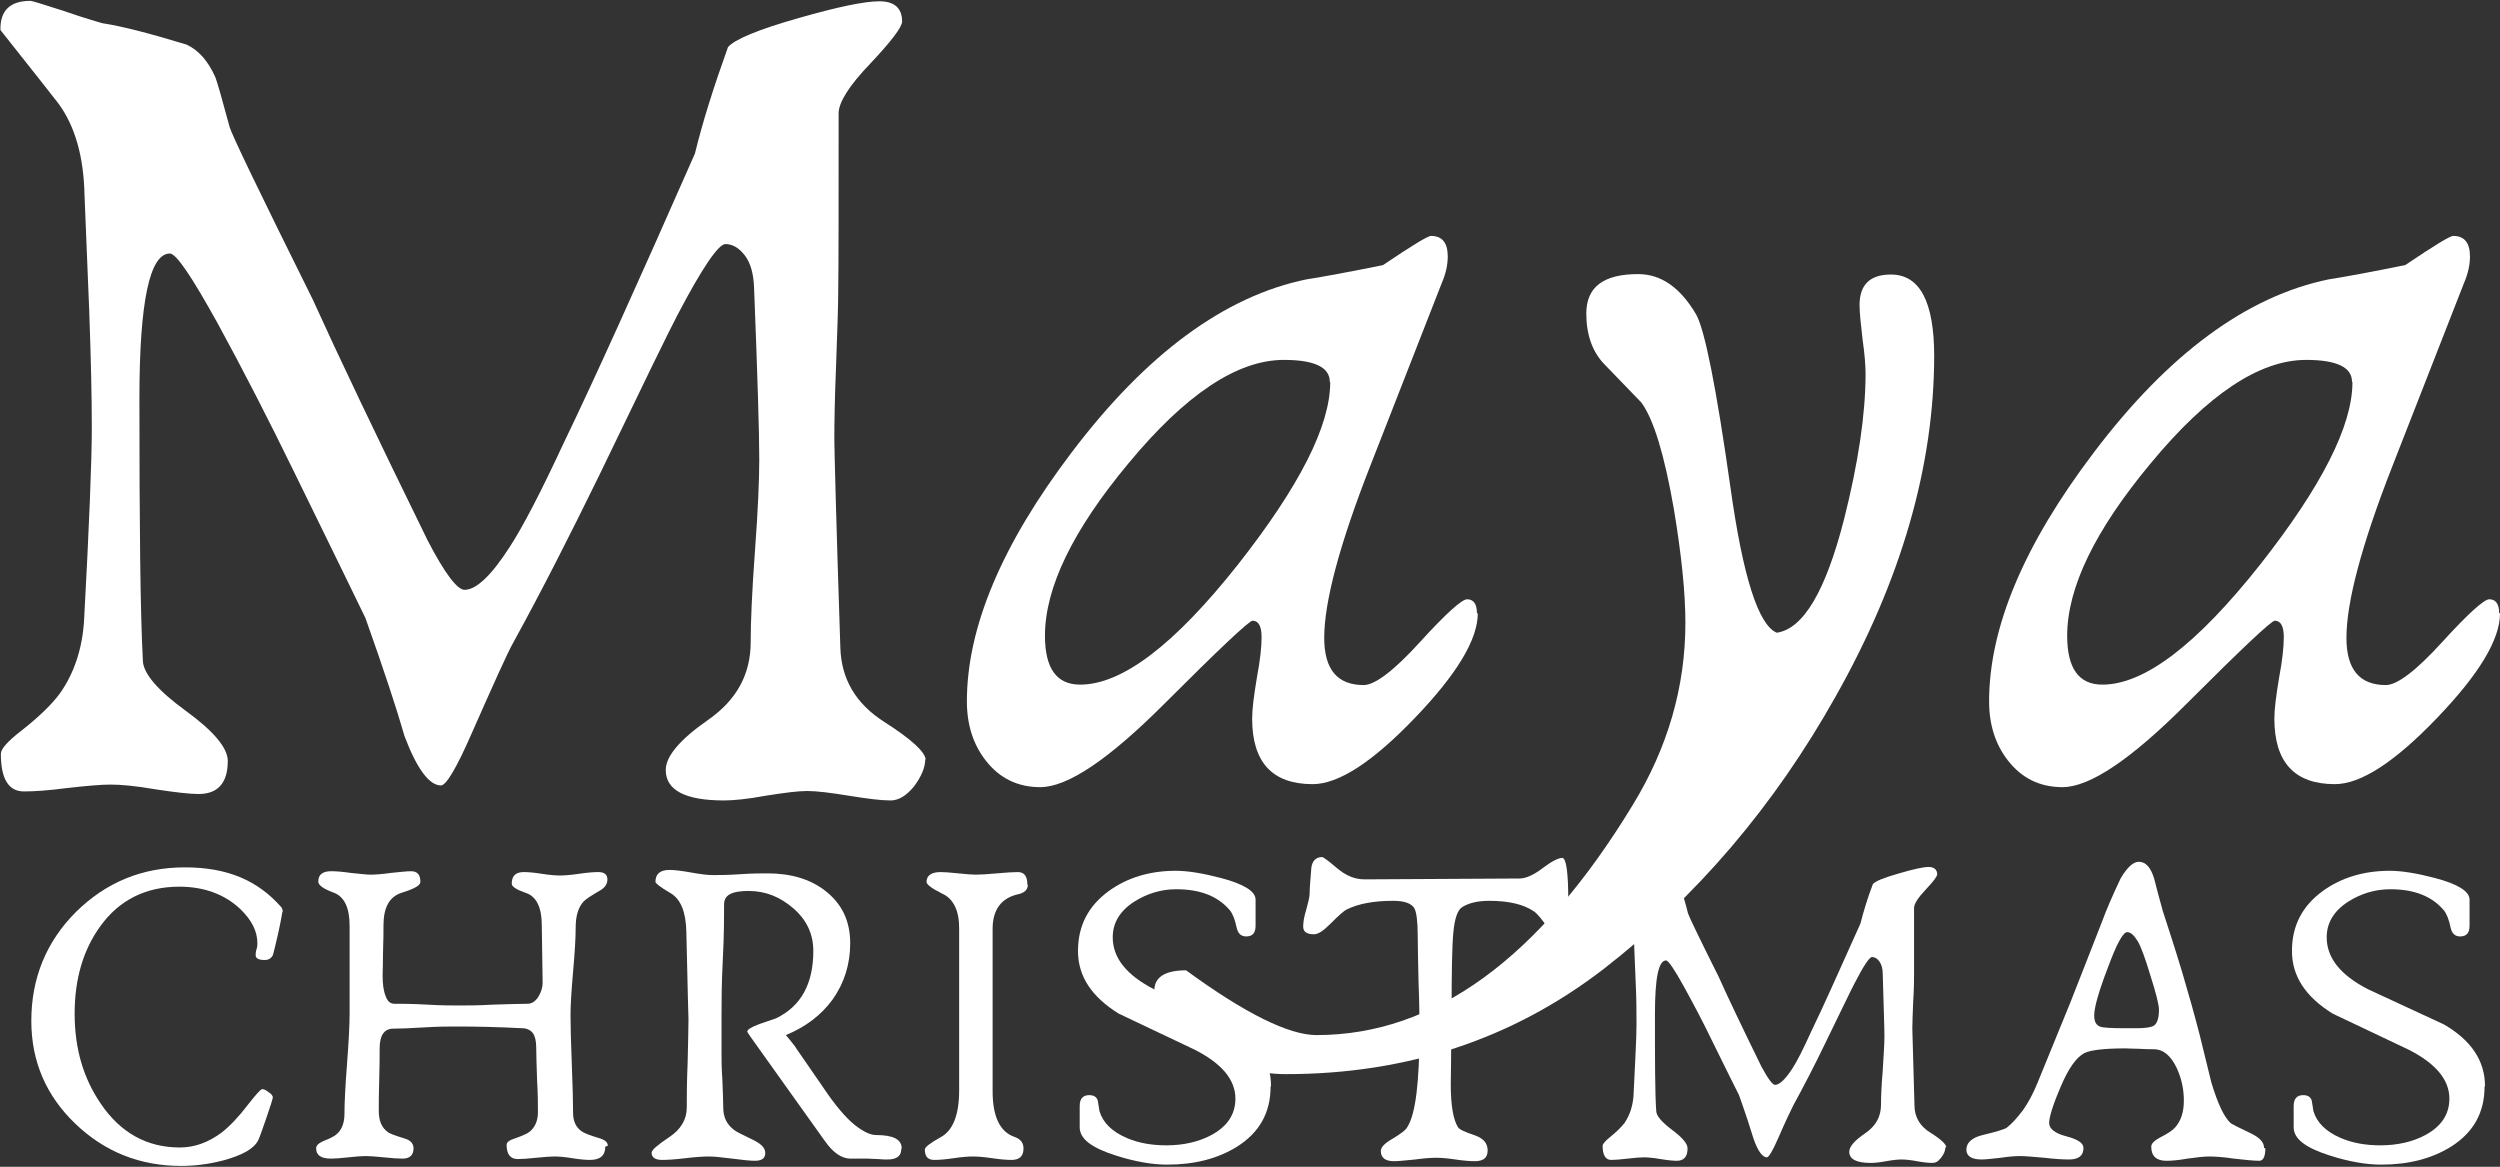
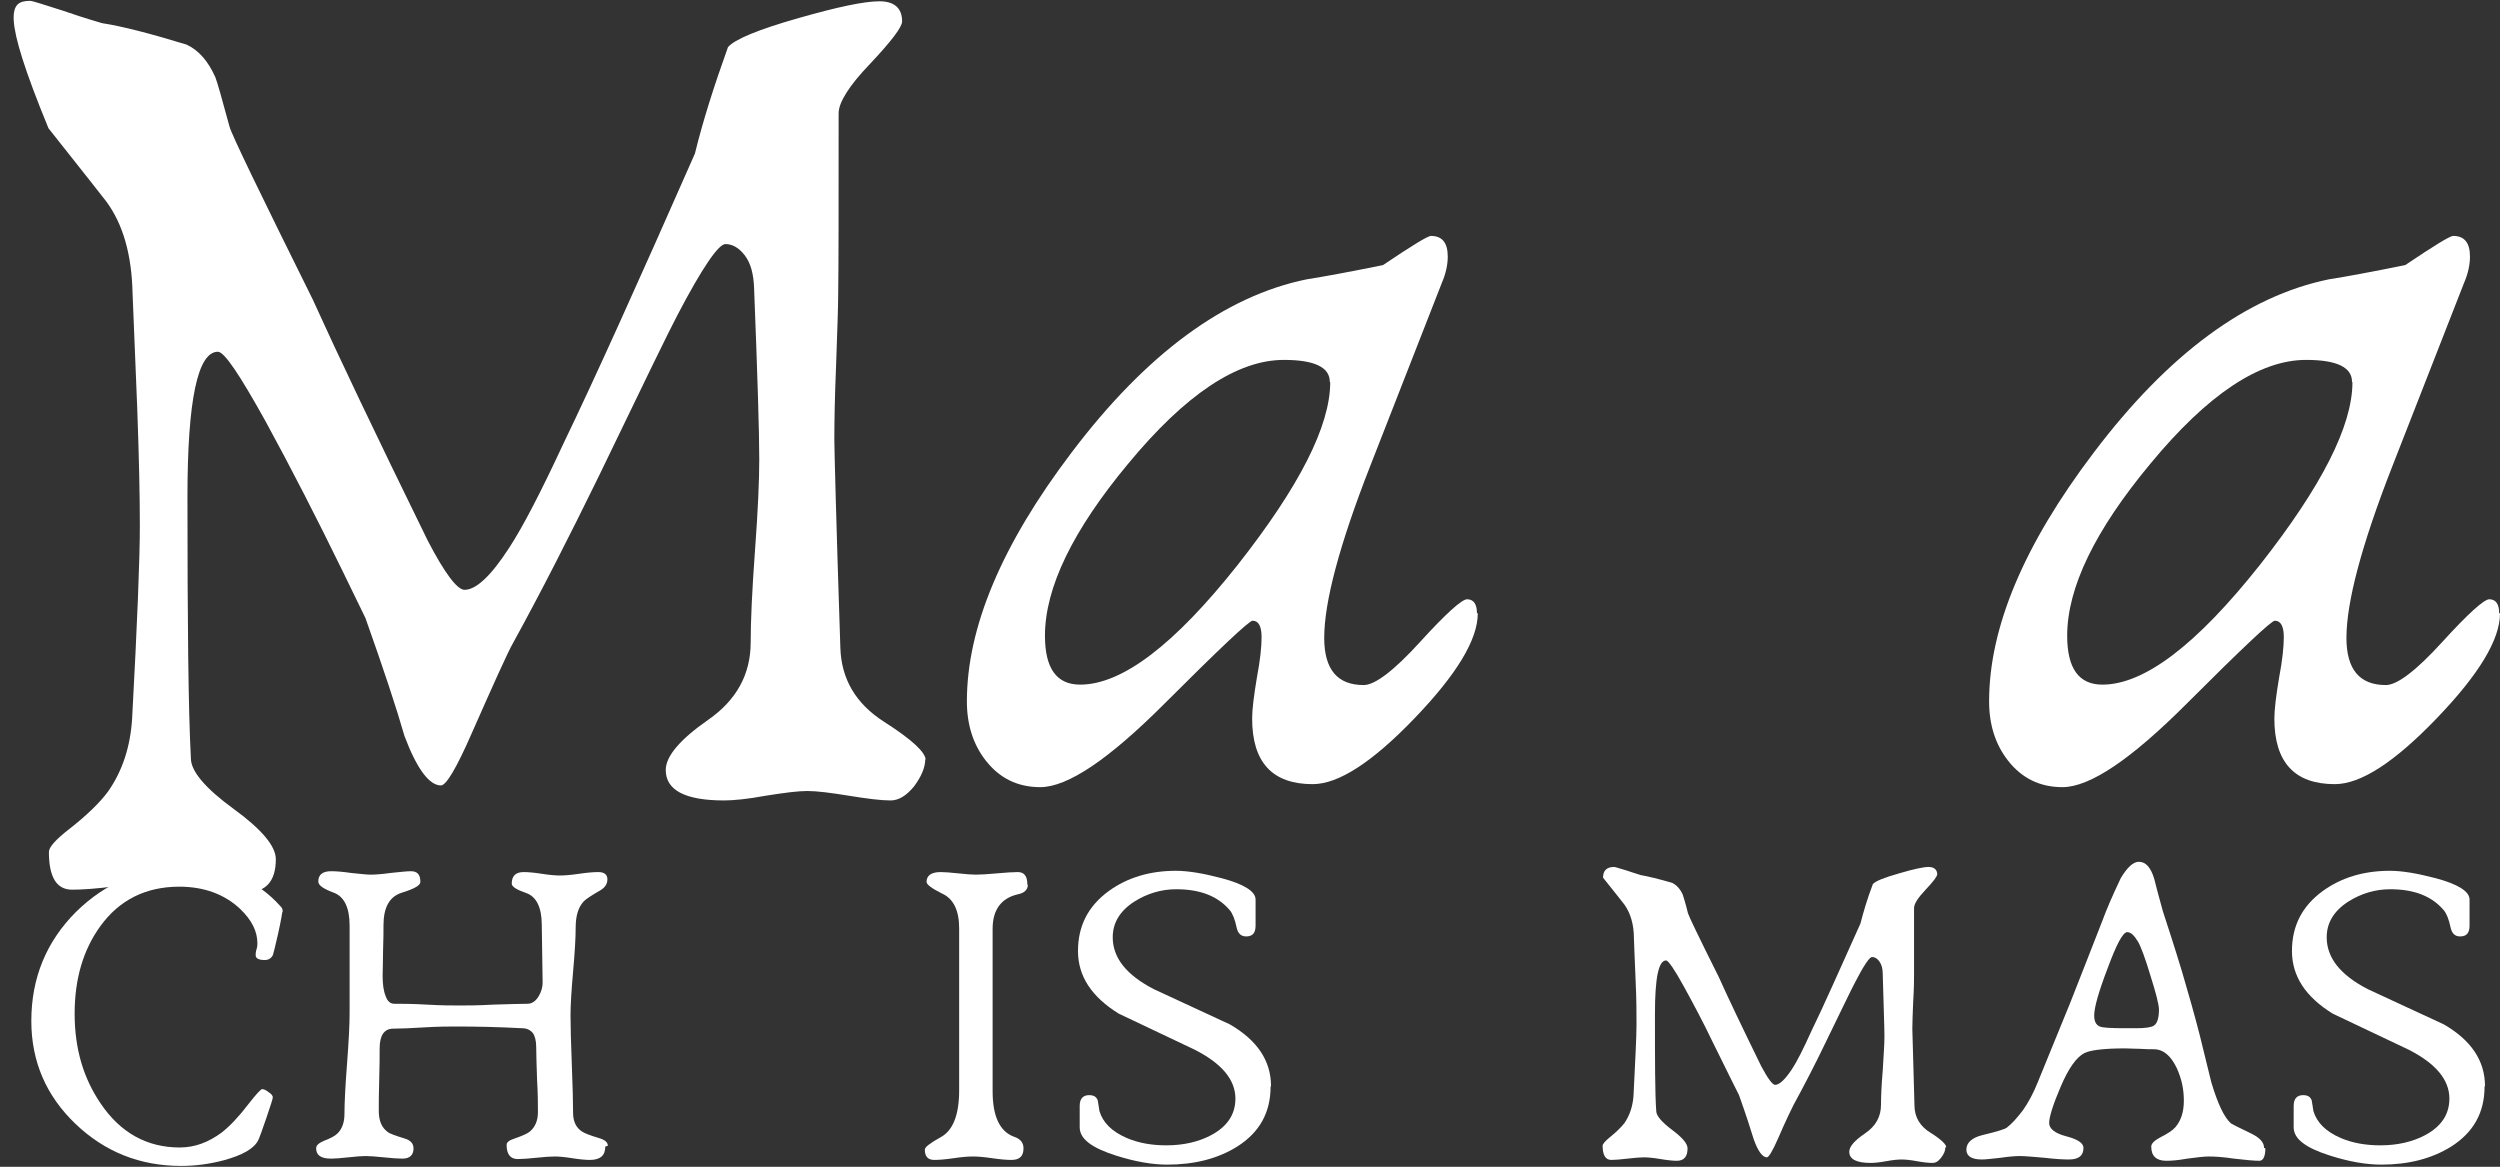
<svg xmlns="http://www.w3.org/2000/svg" id="Layer_2" data-name="Layer 2" viewBox="0 0 58.28 27.2">
  <rect x="0" y="0" width="58.28" height="27.2" fill="#333333" stroke="none" />
  <defs>
    <style> .cls-1 { fill: #fff; } </style>
  </defs>
  <g id="Layer_1-2" data-name="Layer 1">
    <g>
      <g>
-         <path class="cls-1" d="m21.57,17.69c0,.2-.09.41-.26.64-.18.22-.36.33-.55.33-.22,0-.54-.04-.97-.11s-.75-.11-.97-.11-.53.04-.97.11c-.43.08-.76.11-.97.11-.91,0-1.36-.24-1.36-.71,0-.32.33-.71.99-1.17s.99-1.06.99-1.81c0-.47.03-1.18.1-2.13.07-.94.1-1.65.1-2.13,0-.62-.04-1.94-.12-3.98-.01-.34-.08-.6-.22-.78-.14-.18-.29-.26-.45-.26s-.54.55-1.12,1.66c-.18.34-.79,1.59-1.83,3.75-.68,1.39-1.34,2.69-2,3.89-.12.21-.44.92-.97,2.12-.35.8-.59,1.2-.71,1.2-.27,0-.56-.38-.85-1.15-.18-.63-.48-1.54-.91-2.75,0,0-.18-.37-.53-1.09l-1.12-2.29c-.61-1.25-1.21-2.42-1.8-3.5-.6-1.08-.96-1.62-1.11-1.62-.47,0-.71,1.12-.71,3.38,0,2.94.02,4.97.08,6.1,0,.3.34.7,1,1.18.66.48.98.87.98,1.17,0,.51-.23.77-.68.77-.21,0-.55-.04-1.01-.11-.46-.08-.81-.11-1.04-.11s-.56.03-1.01.08c-.45.06-.79.08-1.01.08-.36,0-.54-.29-.54-.88,0-.11.16-.29.47-.53.41-.32.72-.62.91-.88.33-.47.52-1.04.56-1.7.12-2.22.18-3.72.18-4.49,0-.71-.02-1.61-.06-2.72-.06-1.52-.1-2.43-.11-2.71-.02-.89-.22-1.6-.61-2.13-.06-.08-.51-.65-1.35-1.71C0,.24.24.02.71.02c.04,0,.29.08.76.23.2.07.5.17.91.29.46.07,1.12.24,1.97.5.28.13.5.38.67.76.04.1.15.48.33,1.15.05.19.7,1.53,1.94,4.03.57,1.26,1.46,3.13,2.68,5.62.4.77.69,1.15.86,1.15.27,0,.62-.33,1.04-.98.32-.49.74-1.3,1.26-2.42.72-1.49,1.74-3.75,3.07-6.77.18-.74.44-1.56.77-2.48.15-.18.7-.41,1.65-.68.91-.26,1.53-.39,1.88-.39s.53.16.53.47c0,.13-.25.46-.74.98-.5.52-.74.91-.74,1.16,0,2.18,0,3.58-.01,4.19,0,.3-.02.87-.05,1.71-.03.72-.04,1.29-.04,1.71,0,.19.04,1.81.14,4.84.02.74.36,1.31,1.01,1.73.66.42.98.72.98.9Z" />
+         <path class="cls-1" d="m21.57,17.69c0,.2-.09.41-.26.64-.18.22-.36.33-.55.33-.22,0-.54-.04-.97-.11s-.75-.11-.97-.11-.53.04-.97.11c-.43.08-.76.11-.97.11-.91,0-1.36-.24-1.36-.71,0-.32.33-.71.99-1.17s.99-1.06.99-1.81c0-.47.03-1.18.1-2.13.07-.94.1-1.65.1-2.13,0-.62-.04-1.94-.12-3.98-.01-.34-.08-.6-.22-.78-.14-.18-.29-.26-.45-.26s-.54.55-1.12,1.66c-.18.34-.79,1.59-1.83,3.75-.68,1.39-1.34,2.69-2,3.89-.12.21-.44.92-.97,2.12-.35.8-.59,1.2-.71,1.2-.27,0-.56-.38-.85-1.15-.18-.63-.48-1.54-.91-2.75,0,0-.18-.37-.53-1.09c-.61-1.25-1.21-2.42-1.8-3.5-.6-1.08-.96-1.62-1.11-1.62-.47,0-.71,1.12-.71,3.38,0,2.94.02,4.97.08,6.1,0,.3.34.7,1,1.18.66.48.98.87.98,1.17,0,.51-.23.77-.68.77-.21,0-.55-.04-1.01-.11-.46-.08-.81-.11-1.04-.11s-.56.03-1.01.08c-.45.06-.79.08-1.01.08-.36,0-.54-.29-.54-.88,0-.11.16-.29.47-.53.41-.32.72-.62.91-.88.33-.47.52-1.04.56-1.7.12-2.22.18-3.72.18-4.49,0-.71-.02-1.61-.06-2.72-.06-1.52-.1-2.43-.11-2.71-.02-.89-.22-1.6-.61-2.13-.06-.08-.51-.65-1.35-1.71C0,.24.24.02.71.02c.04,0,.29.08.76.23.2.07.5.17.91.29.46.07,1.12.24,1.97.5.28.13.5.38.67.76.04.1.15.48.33,1.15.05.19.7,1.53,1.94,4.03.57,1.26,1.46,3.13,2.68,5.62.4.77.69,1.15.86,1.15.27,0,.62-.33,1.04-.98.32-.49.74-1.3,1.26-2.42.72-1.49,1.74-3.75,3.07-6.77.18-.74.44-1.56.77-2.48.15-.18.7-.41,1.65-.68.91-.26,1.53-.39,1.88-.39s.53.16.53.47c0,.13-.25.46-.74.98-.5.52-.74.91-.74,1.16,0,2.18,0,3.58-.01,4.19,0,.3-.02.87-.05,1.71-.03.72-.04,1.29-.04,1.71,0,.19.04,1.81.14,4.84.02.74.36,1.31,1.01,1.73.66.42.98.72.98.9Z" />
        <path class="cls-1" d="m34.45,14.3c0,.61-.49,1.42-1.47,2.44-.98,1.02-1.77,1.54-2.38,1.54-.94,0-1.41-.51-1.41-1.53,0-.21.04-.53.11-.95.08-.42.11-.73.11-.95,0-.25-.07-.38-.21-.38-.08,0-.77.65-2.06,1.94-1.29,1.29-2.25,1.94-2.89,1.94-.53,0-.95-.21-1.27-.62-.29-.37-.44-.83-.44-1.38,0-1.72.81-3.65,2.44-5.8,1.74-2.3,3.57-3.65,5.49-4.04.39-.06.98-.17,1.77-.33.67-.45,1.04-.68,1.12-.68.26,0,.39.16.39.48,0,.18-.04.39-.14.62l-1.67,4.27c-.72,1.84-1.07,3.17-1.07,4,0,.74.31,1.1.92,1.1.26,0,.7-.33,1.31-1,.61-.67.98-1,1.1-1,.15,0,.23.11.23.32Zm-3.45-5.4c0-.34-.36-.51-1.07-.51-1.09,0-2.3.81-3.63,2.42-1.29,1.55-1.94,2.89-1.94,4.01,0,.76.27,1.14.82,1.14.98,0,2.2-.93,3.68-2.8,1.43-1.82,2.15-3.23,2.15-4.25Z" />
-         <path class="cls-1" d="m45.09,8.28c0,2.59-.77,5.25-2.3,7.96-1.43,2.55-3.24,4.67-5.42,6.36-2.11,1.62-4.57,2.44-7.39,2.44-.64,0-1.28-.17-1.92-.5-.77-.39-1.15-.88-1.15-1.45,0-.31.25-.47.74-.47,1.38,1.01,2.4,1.51,3.04,1.51,2.75,0,5.2-1.79,7.37-5.36.82-1.34,1.23-2.76,1.23-4.25,0-.7-.09-1.58-.27-2.66-.22-1.26-.47-2.09-.76-2.48-.29-.3-.58-.6-.86-.89-.28-.29-.42-.69-.42-1.18,0-.62.4-.92,1.21-.92.53,0,.98.31,1.35.94.2.35.47,1.7.8,4.03.29,2.08.65,3.21,1.08,3.39.62-.09,1.14-.97,1.57-2.65.33-1.31.5-2.44.5-3.39,0-.18-.02-.45-.07-.8-.04-.35-.07-.62-.07-.8,0-.47.24-.71.73-.71.68,0,1.01.64,1.01,1.91Z" />
        <path class="cls-1" d="m58.28,14.3c0,.61-.49,1.42-1.47,2.44-.98,1.02-1.77,1.54-2.38,1.54-.94,0-1.41-.51-1.41-1.53,0-.21.04-.53.11-.95.08-.42.11-.73.11-.95,0-.25-.07-.38-.21-.38-.08,0-.77.65-2.06,1.94-1.29,1.29-2.25,1.94-2.89,1.94-.53,0-.95-.21-1.27-.62-.29-.37-.44-.83-.44-1.38,0-1.72.81-3.65,2.44-5.8,1.74-2.3,3.57-3.65,5.49-4.04.39-.06.98-.17,1.77-.33.67-.45,1.04-.68,1.12-.68.26,0,.39.16.39.48,0,.18-.04.39-.14.62l-1.67,4.27c-.72,1.84-1.07,3.17-1.07,4,0,.74.31,1.1.92,1.1.26,0,.7-.33,1.31-1,.61-.67.98-1,1.1-1,.15,0,.23.11.23.32Zm-3.45-5.4c0-.34-.36-.51-1.07-.51-1.09,0-2.3.81-3.63,2.42-1.29,1.55-1.94,2.89-1.94,4.01,0,.76.27,1.14.82,1.14.98,0,2.2-.93,3.68-2.8,1.43-1.82,2.15-3.23,2.15-4.25Z" />
      </g>
      <g>
        <path class="cls-1" d="m6.58,21.27s-.03.2-.1.51c-.07.3-.11.47-.12.49-.04.07-.1.11-.19.11-.14,0-.21-.04-.21-.11,0-.03,0-.08.02-.14s.02-.11.02-.14c0-.28-.13-.54-.4-.8-.36-.34-.84-.52-1.42-.52-.78,0-1.4.31-1.84.92-.4.55-.6,1.23-.6,2.04s.2,1.5.61,2.1c.46.68,1.08,1.02,1.84,1.02.35,0,.67-.12.98-.35.19-.15.4-.37.62-.66.18-.23.29-.35.32-.35.04,0,.09.02.15.07.07.04.1.09.1.12,0,.03-.05.19-.15.48-.1.29-.16.46-.19.52-.1.2-.37.35-.81.47-.34.09-.67.13-.99.13-.96,0-1.78-.33-2.46-.98s-1.03-1.45-1.03-2.4c0-1,.35-1.85,1.04-2.54.7-.69,1.54-1.04,2.54-1.04s1.7.31,2.24.92c.03.03.04.07.04.11Z" />
        <path class="cls-1" d="m14.11,26.73c0,.21-.12.31-.36.31-.09,0-.22-.01-.41-.04-.18-.03-.32-.04-.41-.04-.1,0-.24.01-.43.03s-.33.03-.43.03c-.17,0-.26-.11-.26-.33,0-.06.06-.11.19-.15.17-.06.29-.11.35-.16.12-.1.19-.25.19-.45,0-.17,0-.43-.02-.76-.01-.34-.02-.59-.02-.76,0-.15-.03-.26-.08-.33-.06-.07-.14-.11-.25-.11-.57-.03-1.08-.04-1.54-.04-.16,0-.41,0-.73.02-.33.02-.57.03-.73.03-.21,0-.32.15-.32.46,0,.16,0,.4-.01.73s-.01.57-.01.73c0,.23.07.39.21.49.03.03.16.08.39.15.14.04.21.12.21.23,0,.16-.09.24-.26.24-.1,0-.24-.01-.43-.03s-.34-.03-.43-.03c-.09,0-.22.01-.4.03s-.31.03-.4.03c-.24,0-.35-.08-.35-.24,0-.07.06-.12.17-.17.16-.06.27-.12.32-.17.11-.1.17-.26.17-.46,0-.26.02-.65.06-1.17s.06-.92.06-1.18v-2.04c0-.43-.13-.68-.37-.77-.24-.09-.36-.17-.36-.26,0-.16.1-.24.3-.24.1,0,.26.01.46.04.21.02.36.04.46.04s.26-.01.47-.04c.21-.02.36-.04.47-.04.15,0,.22.08.22.25,0,.08-.14.16-.43.25-.29.09-.43.34-.43.76,0,.13,0,.33-.01.59,0,.26-.01.46-.01.59,0,.19.02.35.07.47.04.12.11.18.2.18.17,0,.42,0,.76.02.34.02.59.02.76.02s.44,0,.79-.02c.36-.01.62-.02.8-.02.1,0,.19-.06.26-.18.06-.1.09-.21.09-.31l-.02-1.35c0-.41-.13-.66-.36-.74-.23-.08-.34-.15-.34-.22,0-.18.09-.27.28-.27.09,0,.23.01.42.04.19.03.33.04.42.04.1,0,.25-.01.45-.04.2-.03.35-.04.45-.04.14,0,.21.06.21.17,0,.11-.06.2-.19.27-.19.11-.31.19-.36.24-.13.14-.19.34-.19.62,0,.23-.02.57-.06,1.02-.04.45-.06.79-.06,1.02,0,.25.01.63.03,1.14.02.51.03.89.03,1.14,0,.19.07.34.21.43.06.04.19.09.39.15.14.04.21.1.21.18Z" />
-         <path class="cls-1" d="m21.01,26.79c0,.16-.11.24-.32.24-.05,0-.12,0-.22-.01-.1,0-.17-.01-.22-.01-.04,0-.11,0-.21,0-.09,0-.16,0-.21,0-.21,0-.41-.14-.6-.41l-1.57-2.2c-.16-.22-.24-.34-.24-.35,0-.05.1-.11.29-.18.13-.04.25-.09.38-.13.58-.28.87-.8.87-1.57,0-.39-.15-.72-.46-.99s-.65-.41-1.05-.41-.57.1-.57.31c0,.29,0,.72-.03,1.29s-.03,1-.03,1.29v.88c0,.15,0,.36.02.64.01.28.02.49.02.64,0,.22.08.39.25.52.03.03.19.11.48.25.17.09.25.18.25.29,0,.12-.08.18-.24.18-.12,0-.3-.02-.53-.05-.24-.03-.42-.05-.54-.05s-.31.01-.55.04c-.25.03-.43.04-.55.04-.16,0-.24-.06-.24-.17,0-.06.14-.18.41-.36.27-.18.41-.41.41-.69,0-.23,0-.58.02-1.04.01-.46.02-.81.02-1.04,0,.04-.02-.63-.05-2.02-.01-.46-.13-.76-.37-.9s-.35-.23-.35-.26c0-.19.11-.28.33-.28.11,0,.28.02.5.06.22.04.39.06.5.06.14,0,.36,0,.64-.02.29-.02.5-.02.64-.02.54,0,.99.13,1.34.4.39.3.59.7.59,1.23,0,.49-.14.93-.41,1.31-.27.37-.63.64-1.09.83.05.06.12.14.21.26,0,.01.23.33.66.96.28.42.53.71.73.87.2.16.37.24.5.24.4,0,.6.1.6.31Z" />
        <path class="cls-1" d="m23.96,20.63c0,.11-.08.19-.24.22-.38.09-.58.36-.58.8v3.79c0,.59.17.94.5,1.06.15.05.22.14.22.27,0,.18-.09.27-.28.27-.1,0-.25-.01-.45-.04-.2-.03-.35-.04-.45-.04s-.25.01-.45.04c-.2.03-.35.04-.45.04-.15,0-.22-.08-.22-.24,0-.06.12-.15.37-.29.28-.15.43-.51.43-1.09v-3.78c0-.41-.13-.69-.4-.81-.24-.12-.36-.21-.36-.27,0-.15.11-.23.33-.23.09,0,.22.01.41.03.18.02.32.03.41.03.11,0,.27-.01.49-.03.22-.02.38-.03.49-.03.15,0,.22.1.22.29Z" />
        <path class="cls-1" d="m29.62,25.33c0,.61-.26,1.07-.78,1.4-.45.28-.99.42-1.63.42-.35,0-.75-.07-1.19-.21-.57-.18-.85-.39-.85-.66v-.5c0-.17.08-.25.22-.25.11,0,.17.04.2.12.01.08.03.16.04.25.08.27.29.48.64.63.28.12.59.17.92.17.4,0,.75-.08,1.05-.24.37-.2.56-.48.56-.85,0-.44-.32-.82-.95-1.14-.59-.28-1.18-.56-1.77-.84-.63-.39-.95-.87-.95-1.46s.24-1.05.72-1.4c.43-.31.95-.47,1.56-.47.29,0,.64.06,1.06.17.53.14.8.31.8.5v.61c0,.17-.07.25-.22.25-.12,0-.19-.07-.22-.2-.04-.2-.1-.34-.16-.41-.28-.33-.69-.49-1.25-.49-.35,0-.68.1-.98.29-.34.22-.5.5-.5.83,0,.48.32.88.96,1.21.59.27,1.18.55,1.77.82.64.37.96.85.96,1.44Z" />
-         <path class="cls-1" d="m36.55,21.41c0,.33-.05.5-.16.5-.08,0-.18-.09-.3-.27-.15-.22-.26-.35-.34-.4-.24-.16-.58-.24-1.04-.24-.26,0-.47.05-.63.15-.1.07-.17.26-.2.59-.03.31-.04.92-.04,1.84,0,.19,0,.47-.01.85,0,.38-.01.66-.01.85,0,.49.06.83.17,1,.03.05.16.11.4.19.19.07.29.18.29.35s-.1.25-.3.25c-.1,0-.25-.01-.45-.04-.2-.03-.35-.04-.45-.04-.11,0-.27.01-.49.04-.22.02-.38.04-.49.04-.21,0-.31-.08-.31-.24,0-.08.08-.17.25-.27.2-.12.33-.21.37-.29.19-.3.28-1.04.28-2.23,0-.25,0-.62-.02-1.11-.01-.49-.02-.87-.02-1.11,0-.35-.03-.56-.08-.65-.07-.11-.23-.17-.49-.17-.46,0-.82.07-1.08.2-.07.03-.2.15-.39.34-.16.16-.28.24-.38.24-.17,0-.25-.06-.25-.18,0-.1.02-.23.07-.39.05-.18.08-.3.08-.38,0-.13.02-.34.04-.6.02-.16.11-.25.25-.25.03,0,.15.09.35.26.2.17.41.26.64.26l3.61-.02c.15,0,.33-.08.54-.24.21-.16.37-.24.46-.24.09,0,.14.33.14,1,0,.05,0,.12,0,.22v.22Z" />
        <path class="cls-1" d="m45.35,26.75c0,.07-.03.15-.1.24s-.13.12-.2.12c-.08,0-.2-.01-.36-.04-.16-.03-.28-.04-.36-.04s-.2.01-.36.04c-.16.03-.28.04-.36.04-.34,0-.5-.09-.5-.26,0-.12.12-.26.37-.43.25-.17.37-.39.37-.67,0-.18.01-.44.04-.79.02-.35.04-.61.04-.79,0-.23-.02-.72-.04-1.47,0-.13-.03-.22-.08-.29-.05-.07-.11-.1-.17-.1s-.2.21-.41.62c-.07.13-.29.59-.68,1.39-.25.52-.5,1-.74,1.44-.04.08-.17.34-.36.78-.13.3-.22.44-.26.44-.1,0-.21-.14-.31-.43-.07-.23-.18-.57-.34-1.02,0,0-.07-.14-.2-.4l-.42-.85c-.22-.46-.45-.89-.67-1.29-.22-.4-.36-.6-.41-.6-.18,0-.26.42-.26,1.25,0,1.09,0,1.84.03,2.26,0,.11.13.26.37.44.24.18.36.32.36.43,0,.19-.08.29-.25.29-.08,0-.2-.01-.38-.04-.17-.03-.3-.04-.39-.04s-.21.01-.38.03c-.17.02-.29.03-.38.03-.13,0-.2-.11-.2-.33,0-.04.06-.11.17-.2.15-.12.26-.23.34-.33.12-.18.19-.38.21-.63.04-.82.07-1.38.07-1.66,0-.26,0-.6-.02-1.01-.02-.56-.04-.9-.04-1,0-.33-.08-.59-.22-.79-.02-.03-.19-.24-.5-.63,0-.17.09-.25.26-.25.02,0,.11.03.28.08.08.03.19.06.34.11.17.03.42.09.73.18.1.05.19.14.25.28.01.04.06.18.12.43.02.07.26.57.72,1.49.21.47.54,1.16.99,2.08.15.28.26.43.32.43.1,0,.23-.12.39-.36.12-.18.27-.48.46-.9.27-.55.64-1.39,1.14-2.5.07-.27.16-.58.29-.92.06-.07.26-.15.61-.25.34-.1.57-.15.69-.15s.2.06.2.17c0,.05-.09.17-.27.36-.18.19-.27.33-.27.43,0,.81,0,1.32,0,1.55,0,.11,0,.32-.02.63-.01.27-.02.48-.02.63,0,.07.02.67.05,1.79,0,.27.13.49.38.64.24.15.36.27.36.33Z" />
        <path class="cls-1" d="m52.81,26.77c0,.19-.05.29-.14.29-.13,0-.33-.02-.59-.05-.26-.04-.46-.05-.59-.05-.11,0-.28.02-.5.05-.22.04-.38.05-.49.05-.23,0-.35-.11-.35-.33,0-.07.07-.14.2-.21.18-.09.3-.17.36-.24.13-.15.2-.35.2-.62s-.05-.5-.16-.75c-.14-.3-.32-.45-.54-.45-.08,0-.19,0-.33-.01-.15,0-.26-.01-.33-.01-.5,0-.82.04-.96.11-.19.1-.37.36-.55.78-.18.42-.27.71-.27.85,0,.13.13.24.4.31.27.07.4.16.4.27,0,.18-.11.27-.34.27-.13,0-.32-.01-.57-.04-.25-.02-.44-.04-.57-.04-.1,0-.25.01-.45.04-.2.02-.34.04-.44.04-.24,0-.36-.08-.36-.23,0-.16.13-.28.38-.34.34-.08.52-.14.56-.17.13-.1.25-.24.38-.41.12-.17.24-.39.34-.64l.76-1.86c.27-.68.52-1.33.76-1.94.08-.22.22-.55.42-.97.15-.25.29-.38.42-.38.16,0,.28.13.36.4.04.17.11.42.2.75.1.31.26.79.45,1.42.15.51.29,1,.41,1.47.09.37.18.73.27,1.1.15.5.3.82.46.96.01.01.17.09.46.23.21.1.31.21.31.34Zm-2.48-3.23c0-.12-.07-.39-.2-.8-.12-.4-.22-.67-.29-.79-.09-.15-.17-.22-.25-.22-.1,0-.25.28-.46.85-.21.55-.31.91-.31,1.09,0,.14.04.22.13.26.07.03.27.04.6.04h.25c.21,0,.35-.02.41-.06.08-.05.12-.18.12-.38Z" />
        <path class="cls-1" d="m57.92,25.33c0,.61-.26,1.07-.78,1.4-.45.28-.99.42-1.63.42-.35,0-.75-.07-1.19-.21-.57-.18-.85-.39-.85-.66v-.5c0-.17.08-.25.22-.25.11,0,.17.04.2.12.01.08.03.16.04.25.08.27.29.48.64.63.28.12.59.17.92.17.4,0,.75-.08,1.05-.24.37-.2.56-.48.56-.85,0-.44-.32-.82-.95-1.14-.59-.28-1.18-.56-1.77-.84-.63-.39-.95-.87-.95-1.46s.24-1.05.72-1.4c.43-.31.95-.47,1.56-.47.29,0,.64.06,1.06.17.53.14.8.31.8.5v.61c0,.17-.07.25-.22.25-.12,0-.19-.07-.22-.2-.04-.2-.1-.34-.16-.41-.28-.33-.69-.49-1.25-.49-.35,0-.68.1-.98.29-.34.22-.5.5-.5.83,0,.48.32.88.96,1.21.59.27,1.18.55,1.77.82.64.37.96.85.96,1.44Z" />
      </g>
    </g>
  </g>
</svg>